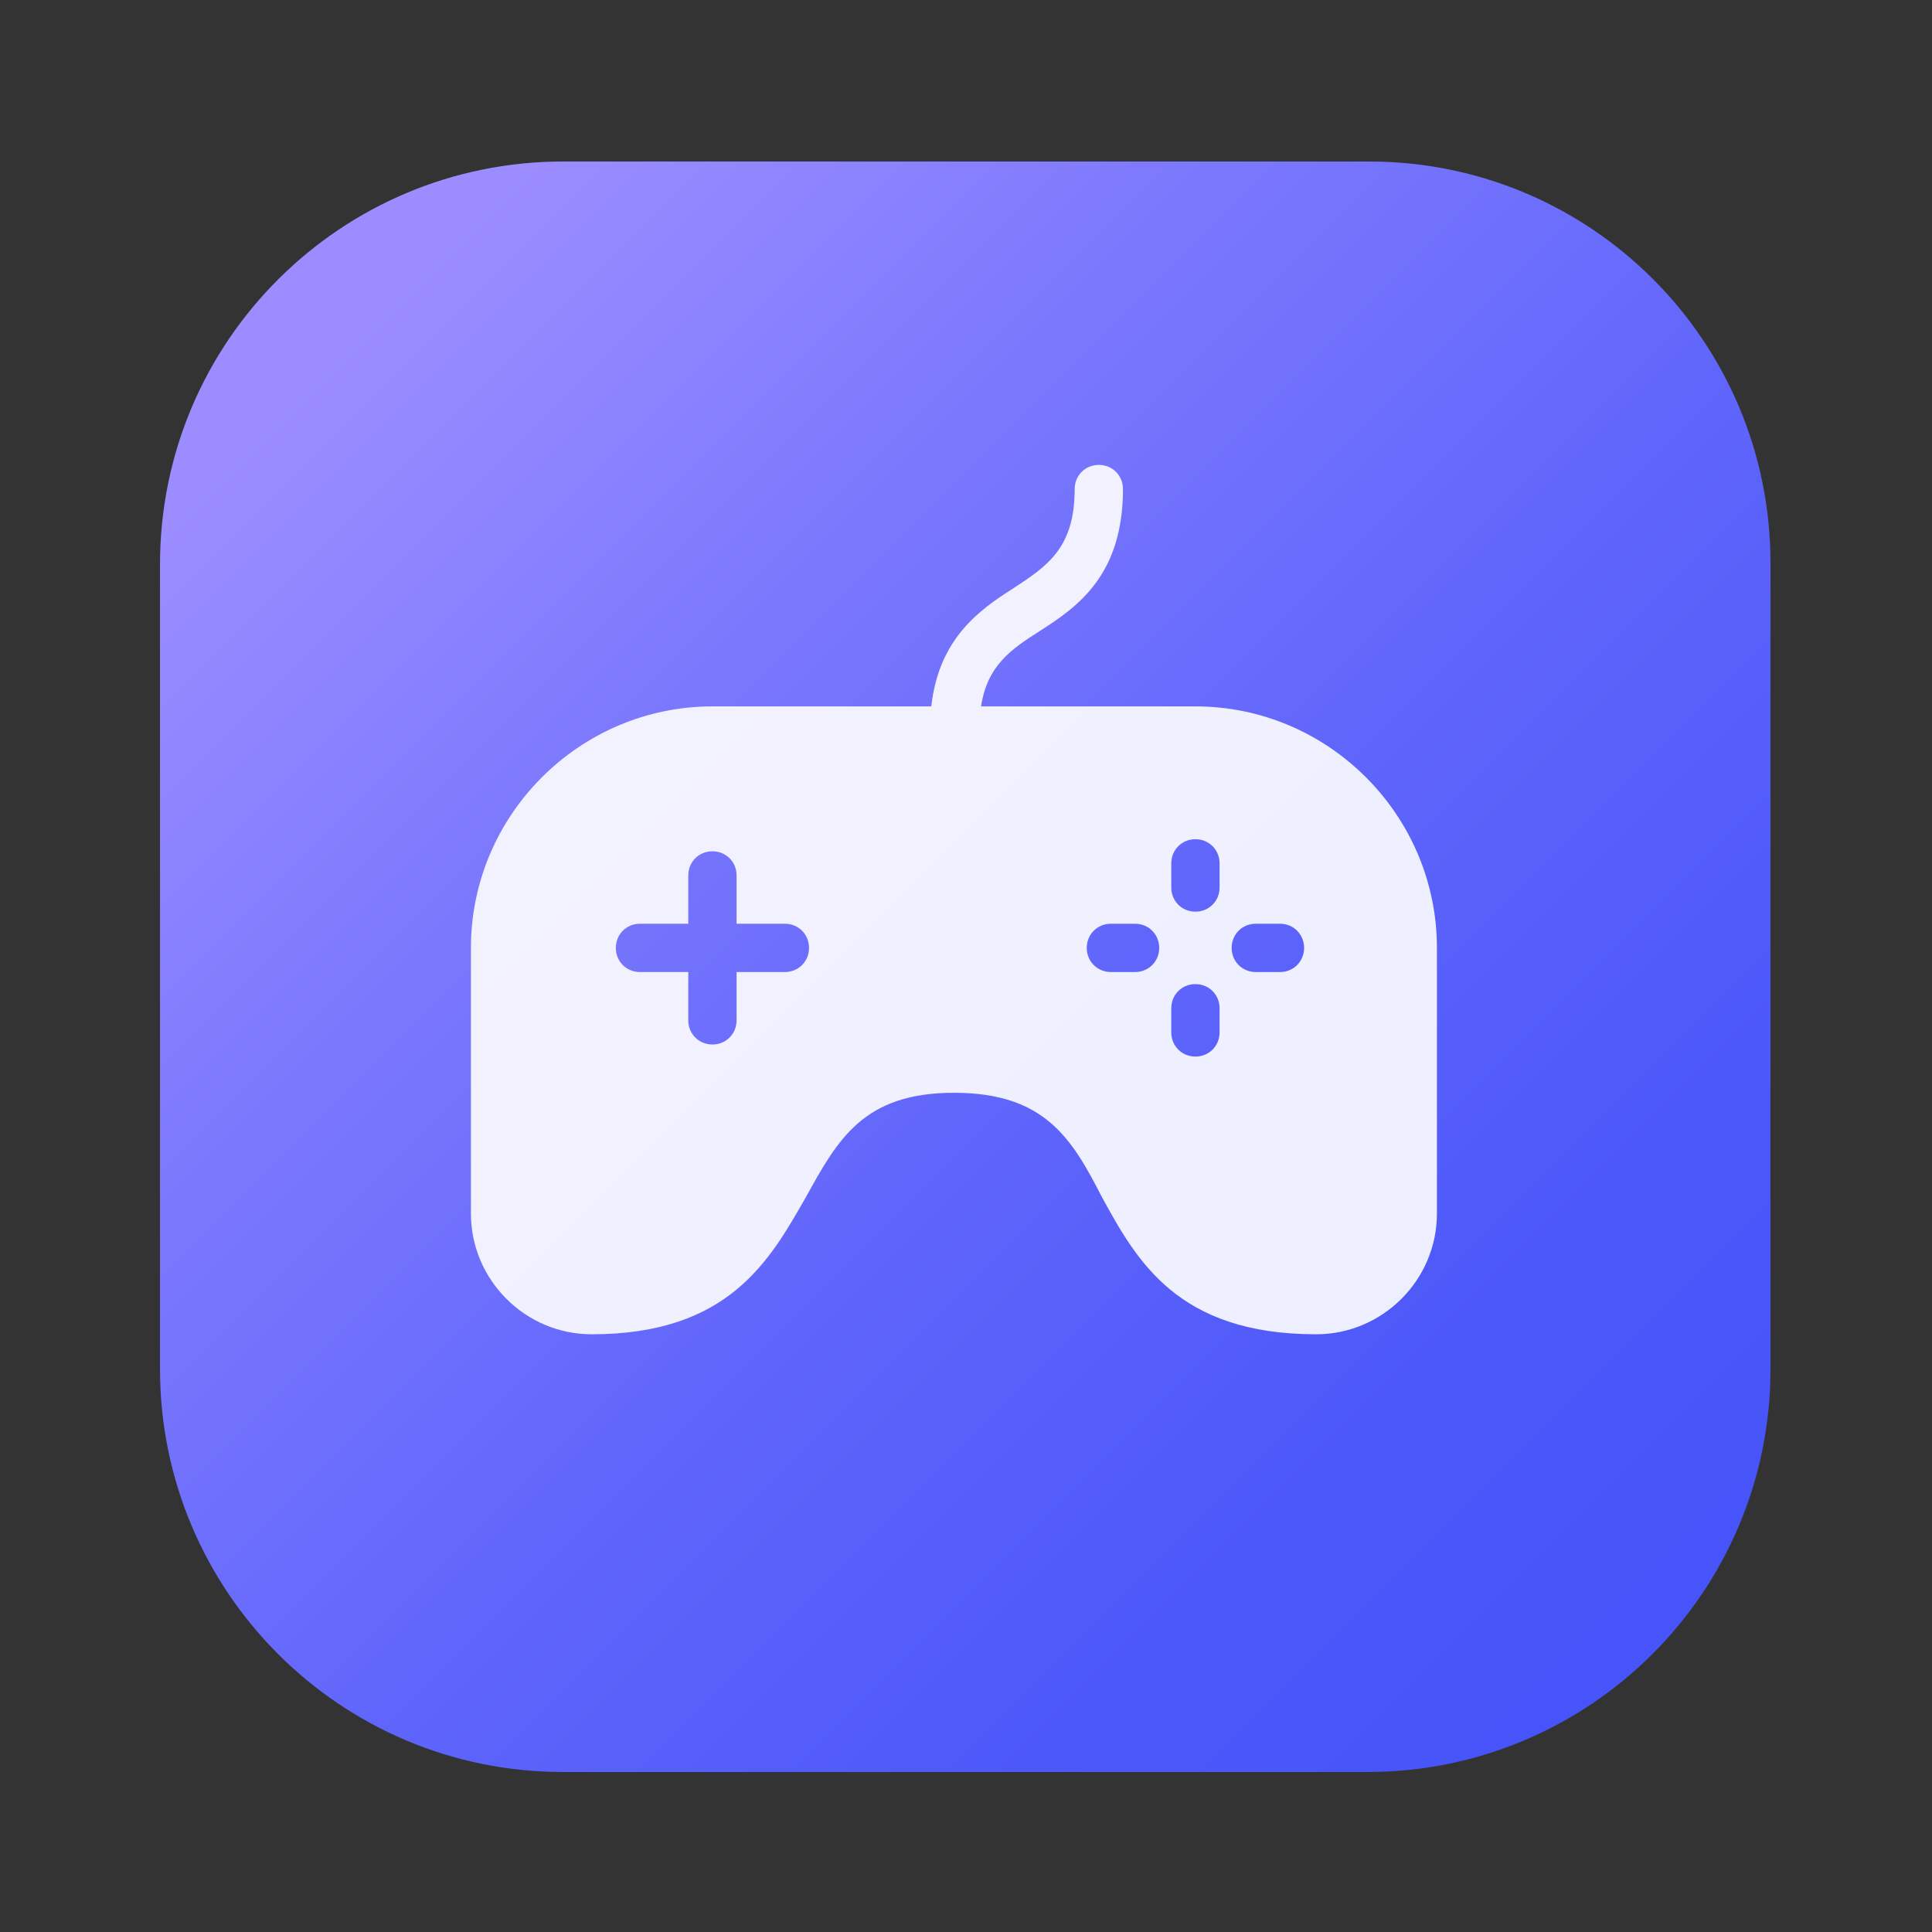
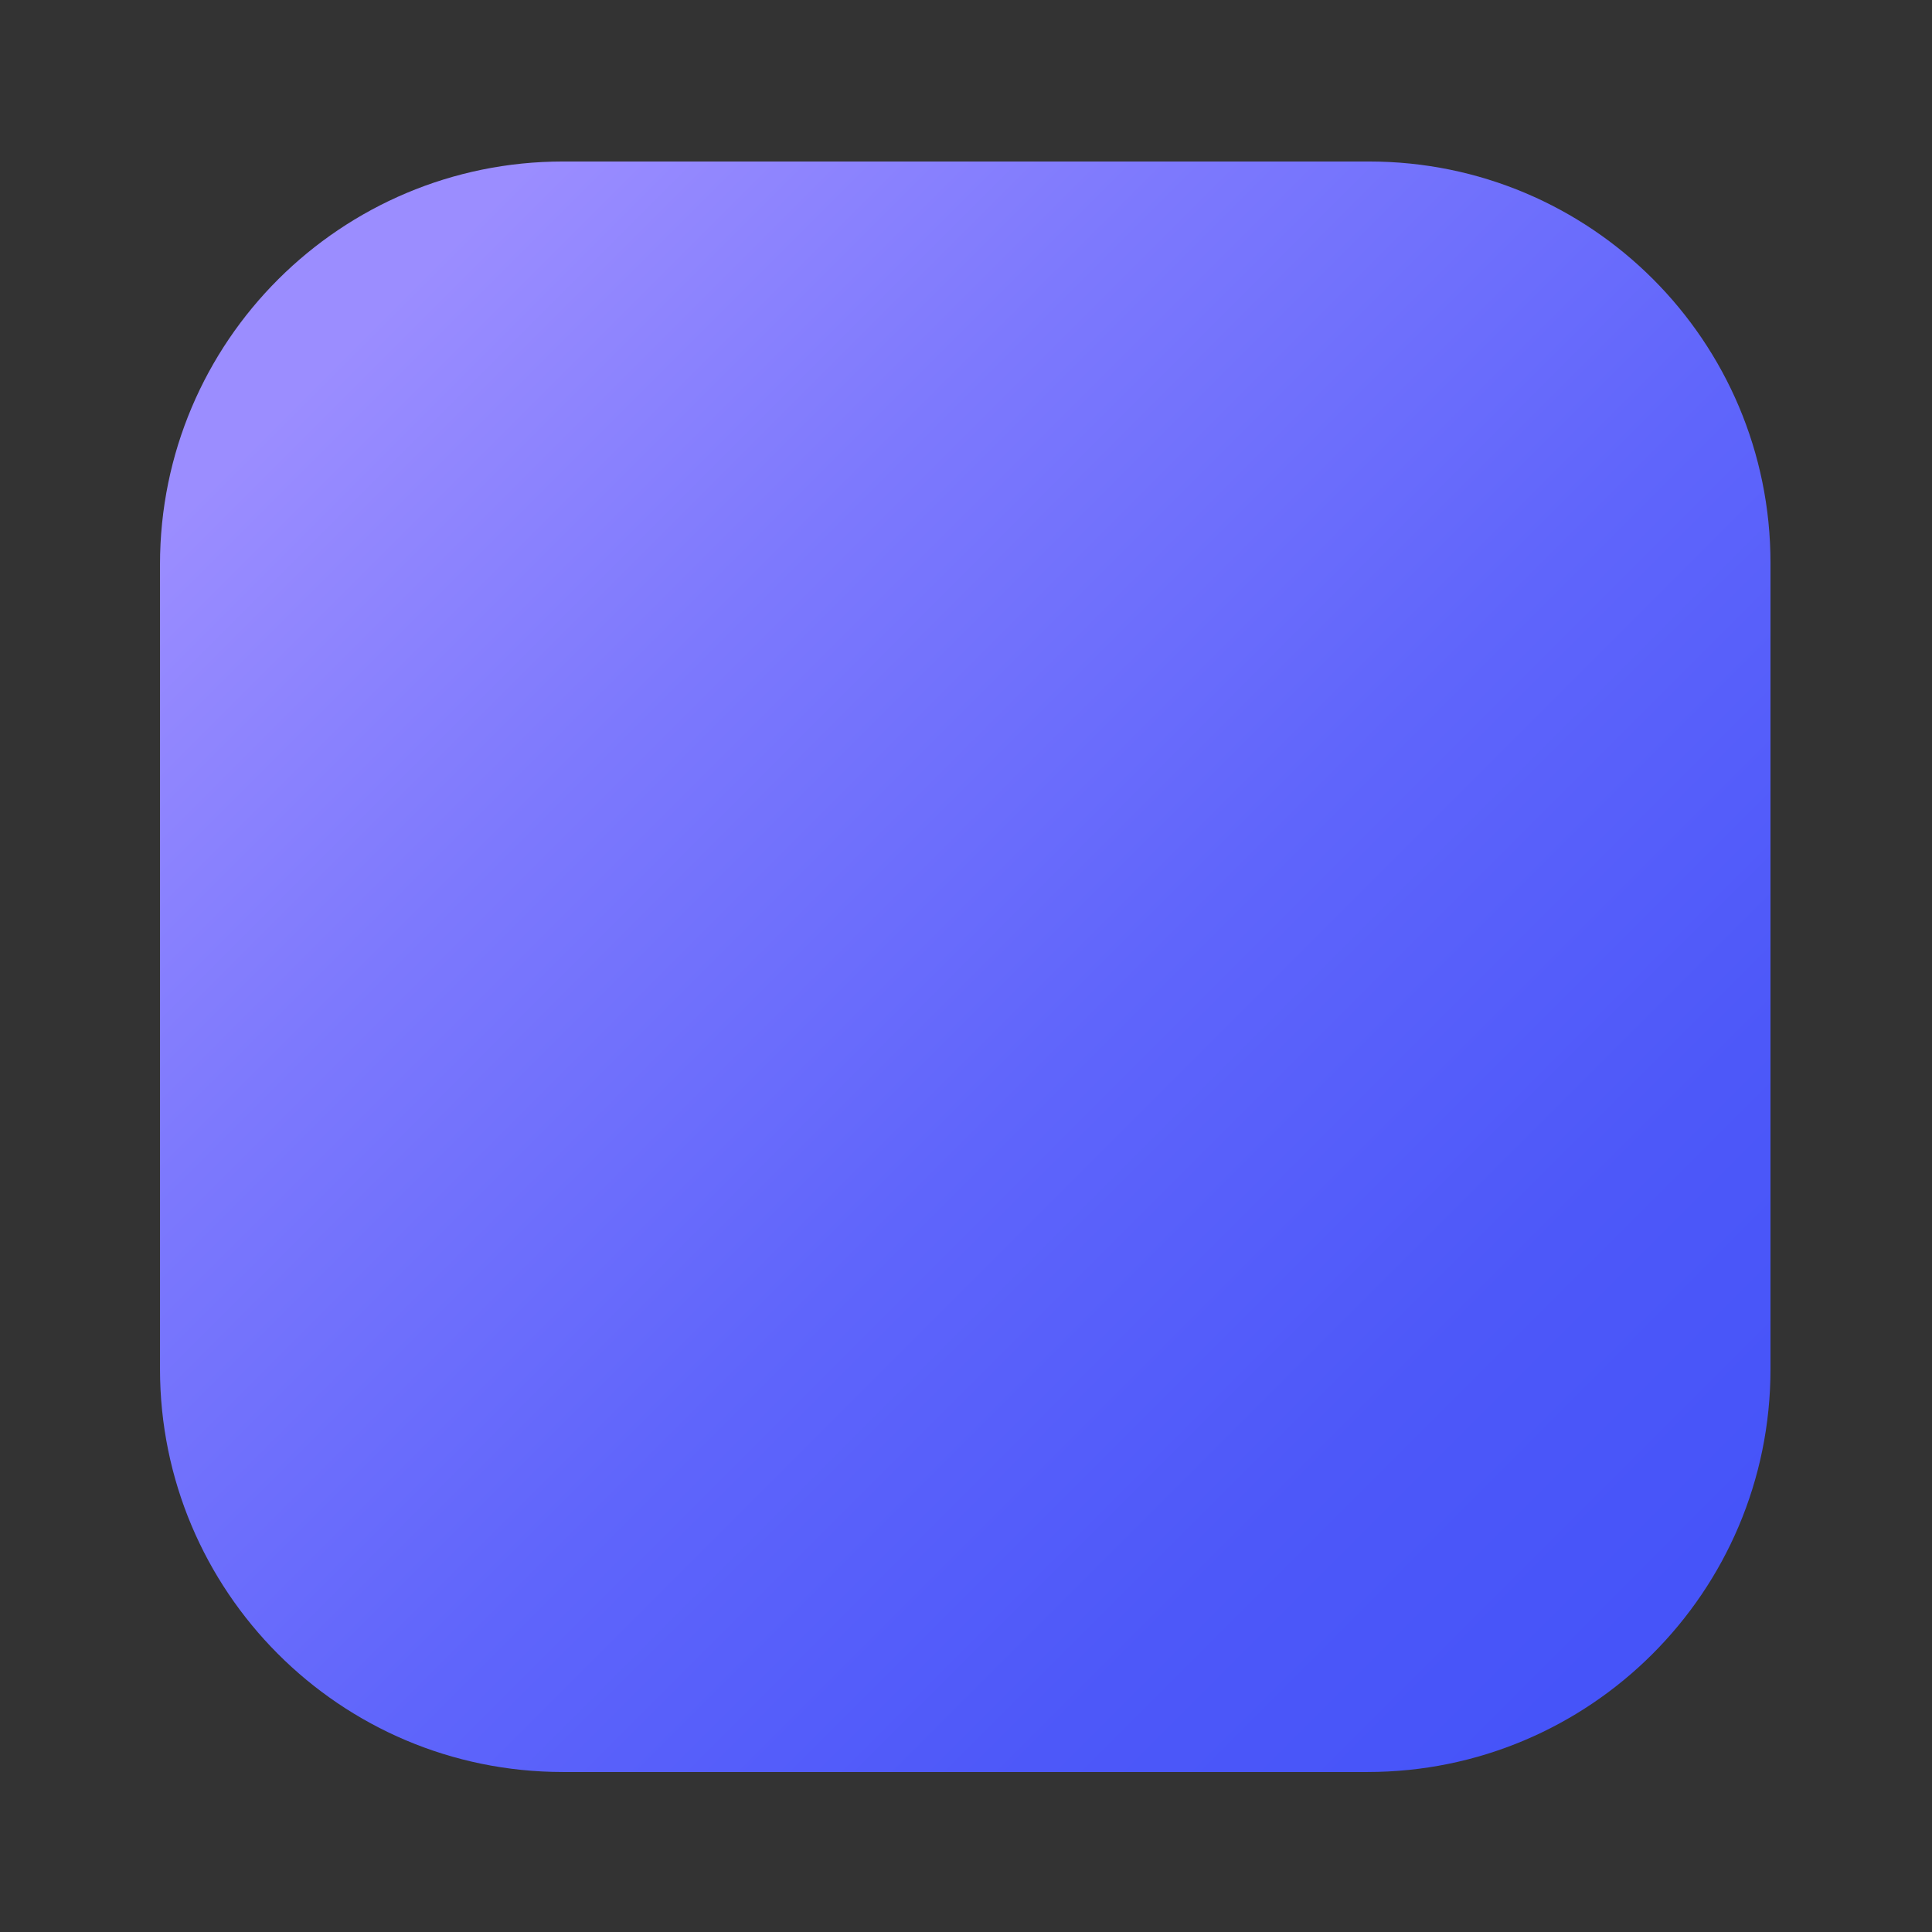
<svg xmlns="http://www.w3.org/2000/svg" version="1.1" id="Layer_1" x="0px" y="0px" viewBox="0 0 128 128" style="enable-background:new 0 0 128 128;" xml:space="preserve">
  <rect x="0" y="0" width="128" height="128" fill="#333333" stroke="none" />
  <style type="text/css">
	.st0{fill:url(#SVGID_1_);}
	.st1{opacity:0.9;fill:#FFFFFF;}
</style>
  <linearGradient id="SVGID_1_" gradientUnits="userSpaceOnUse" x1="22.959" y1="107.041" x2="108.319" y2="21.681" gradientTransform="matrix(1 0 0 -1 0 130)">
    <stop offset="0" style="stop-color:#9B8DFF" />
    <stop offset="0.252" style="stop-color:#7D79FD" />
    <stop offset="0.555" style="stop-color:#5F65FB" />
    <stop offset="0.815" style="stop-color:#4D58F9" />
    <stop offset="1" style="stop-color:#4654F9" />
  </linearGradient>
  <path class="st0" d="M90.7,10.7H37.3c-14.7,0-26.7,11.9-26.7,26.7v53.3c0,14.7,11.9,26.7,26.7,26.7h53.3c14.7,0,26.7-11.9,26.7-26.7  V37.3C117.3,22.6,105.4,10.7,90.7,10.7z" />
-   <path class="st1" d="M79.2,46.8H65c0.4-2.7,2-3.8,3.9-5c2.5-1.6,5.5-3.7,5.5-9.4c0-0.9-0.7-1.6-1.6-1.6s-1.6,0.7-1.6,1.6  c0,3.9-1.8,5.1-4.1,6.6c-2.2,1.4-4.9,3.3-5.4,7.8H47.2c-8.8,0-16,7.2-16,16v17.6c0,4.4,3.6,8,8,8c9.1,0,11.8-4.9,14.2-9.1  c2.1-3.8,3.8-6.9,9.8-6.9s7.8,3,9.8,6.9c2.3,4.2,5,9.1,14.2,9.1c4.4,0,8-3.6,8-8V62.8C95.2,54,88,46.8,79.2,46.8z M52,64.4h-3.2v3.2  c0,0.9-0.7,1.6-1.6,1.6s-1.6-0.7-1.6-1.6v-3.2h-3.2c-0.9,0-1.6-0.7-1.6-1.6c0-0.9,0.7-1.6,1.6-1.6h3.2V58c0-0.9,0.7-1.6,1.6-1.6  s1.6,0.7,1.6,1.6v3.2H52c0.9,0,1.6,0.7,1.6,1.6C53.6,63.7,52.9,64.4,52,64.4z M75.2,64.4h-1.6c-0.9,0-1.6-0.7-1.6-1.6  c0-0.9,0.7-1.6,1.6-1.6h1.6c0.9,0,1.6,0.7,1.6,1.6C76.8,63.7,76.1,64.4,75.2,64.4z M80.8,68.4c0,0.9-0.7,1.6-1.6,1.6  c-0.9,0-1.6-0.7-1.6-1.6v-1.6l0,0c0-0.9,0.7-1.6,1.6-1.6l0,0c0.9,0,1.6,0.7,1.6,1.6V68.4z M80.8,58.8c0,0.9-0.7,1.6-1.6,1.6  c-0.9,0-1.6-0.7-1.6-1.6v-1.6l0,0c0-0.9,0.7-1.6,1.6-1.6l0,0c0.9,0,1.6,0.7,1.6,1.6V58.8z M84.8,64.4h-1.6c-0.9,0-1.6-0.7-1.6-1.6  c0-0.9,0.7-1.6,1.6-1.6h1.6c0.9,0,1.6,0.7,1.6,1.6C86.4,63.7,85.7,64.4,84.8,64.4z" />
</svg>